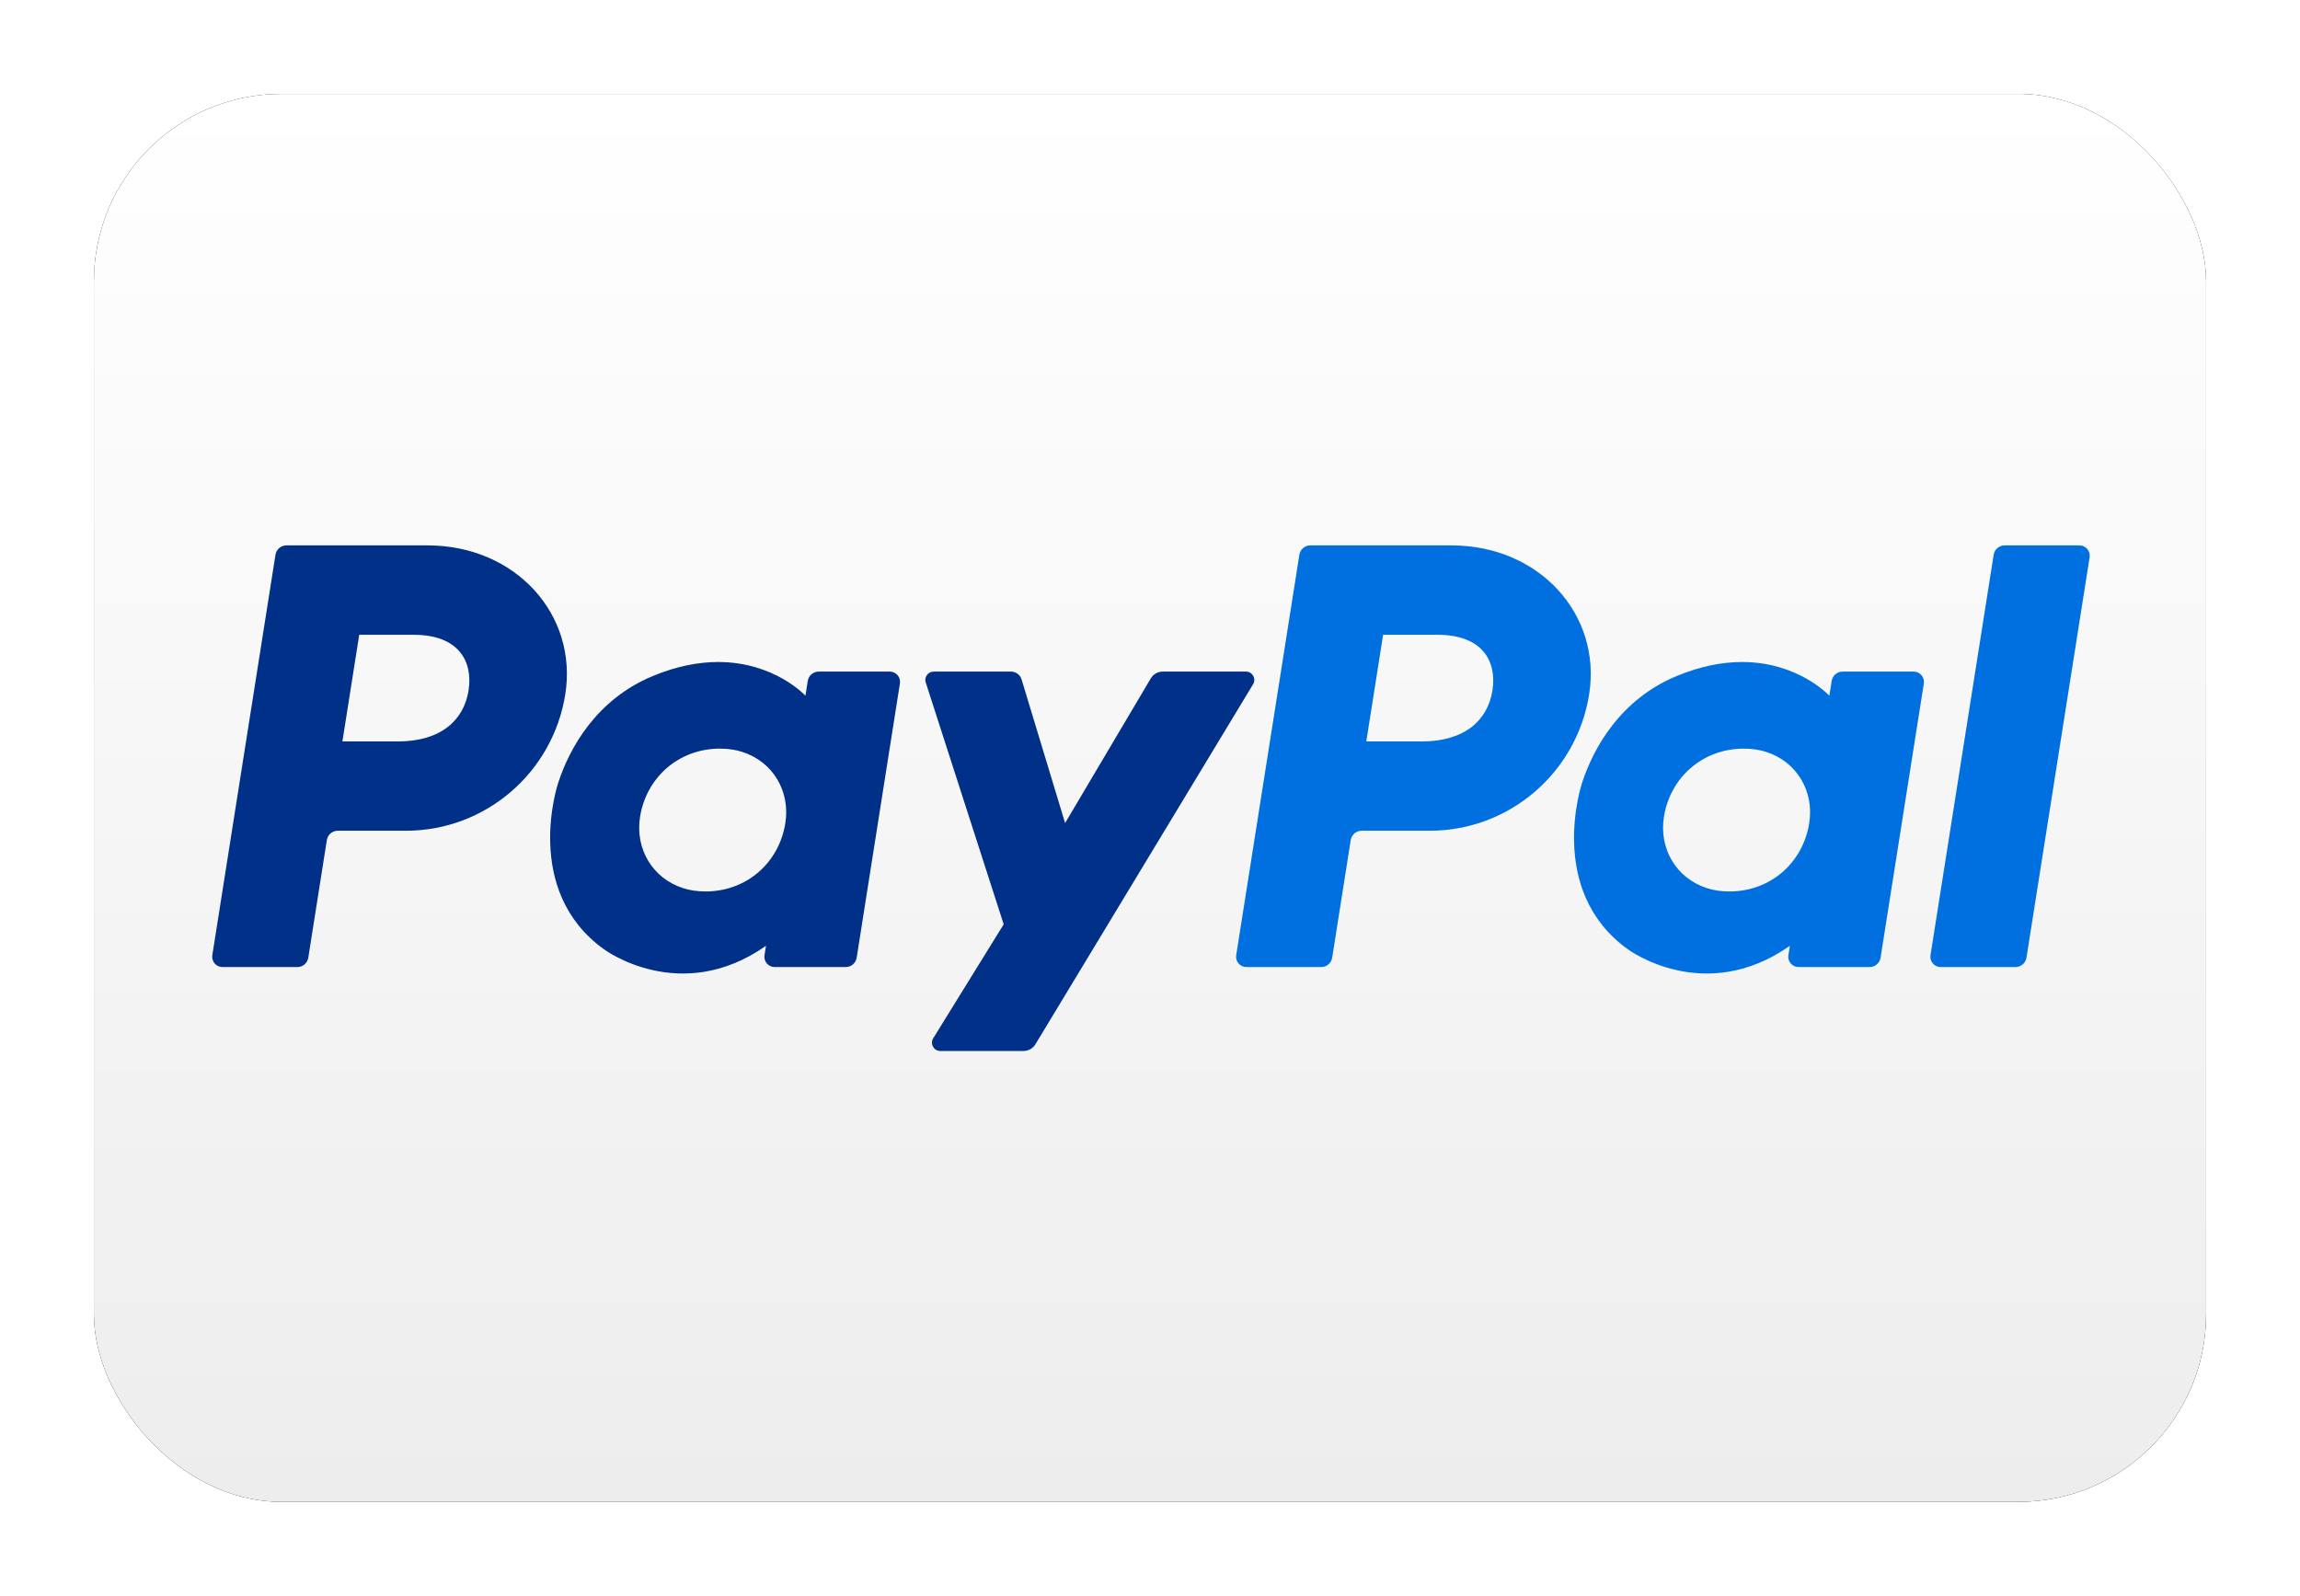
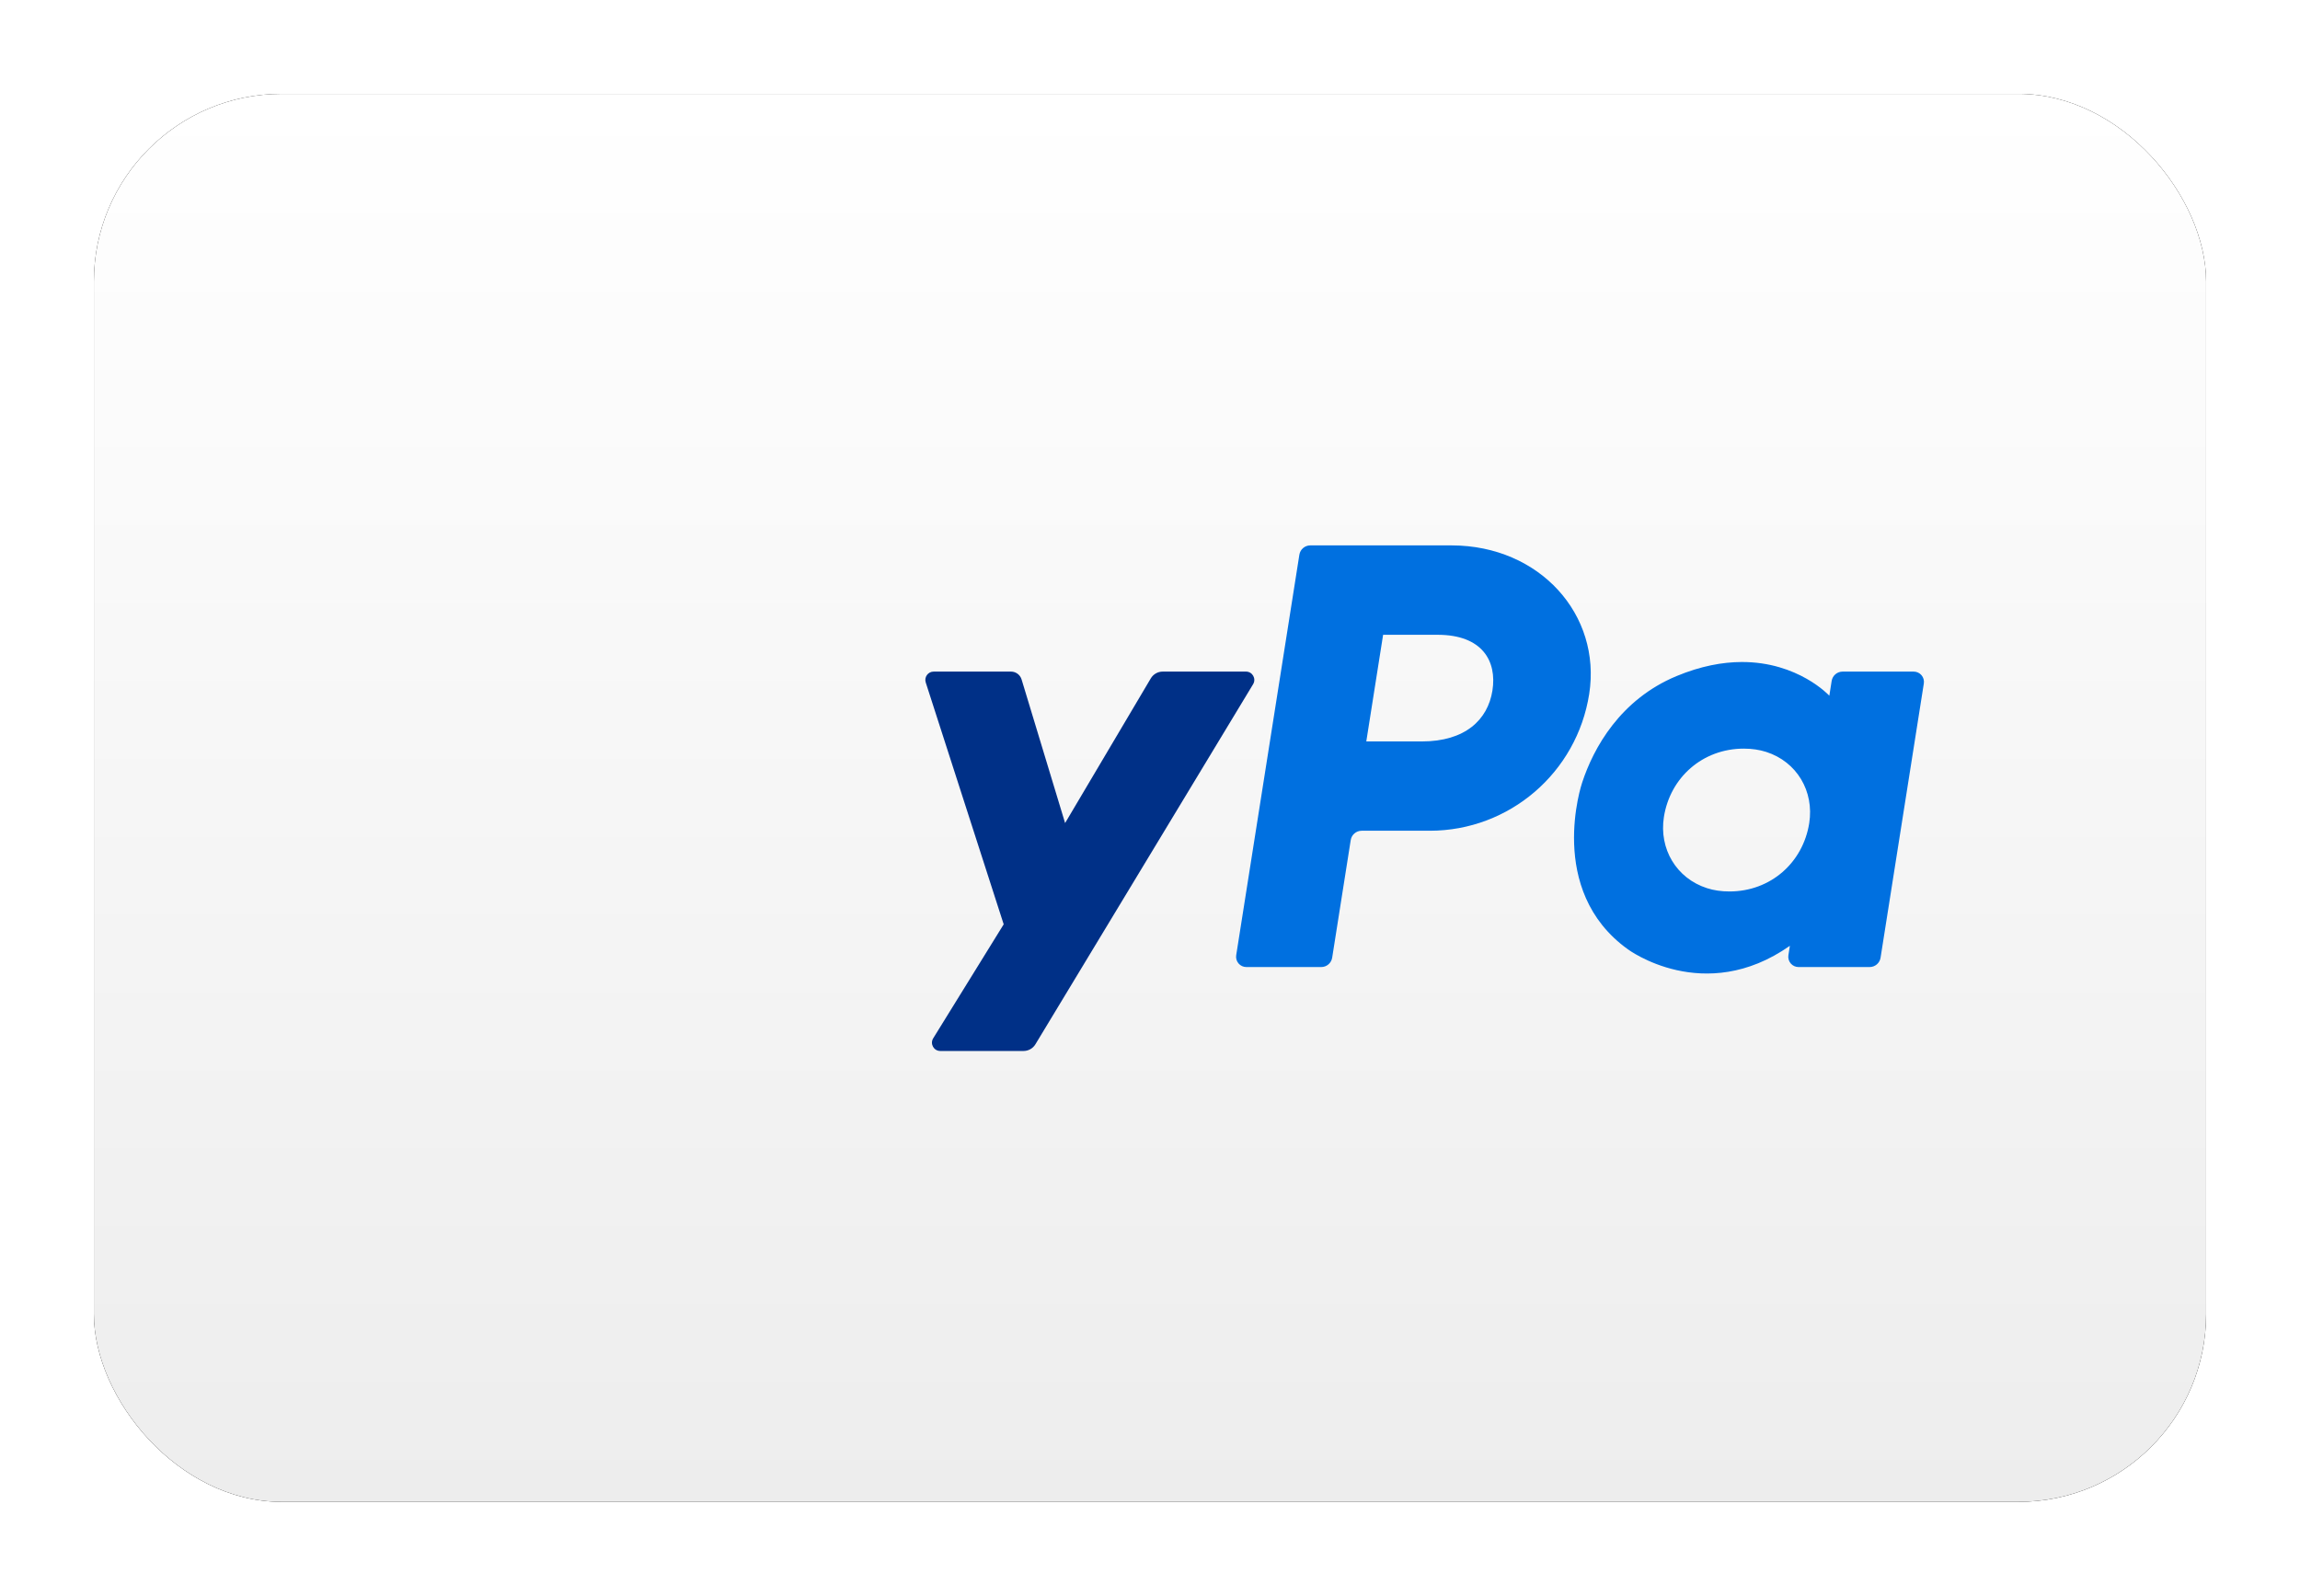
<svg xmlns="http://www.w3.org/2000/svg" xmlns:xlink="http://www.w3.org/1999/xlink" width="980px" height="680px" viewBox="0 0 980 680">
  <title>WW PayPal text alt</title>
  <defs>
    <linearGradient x1="50%" y1="0%" x2="50%" y2="100%" id="linearGradient-1">
      <stop stop-color="#FFFFFF" offset="0%" />
      <stop stop-color="#EDEDED" offset="100%" />
    </linearGradient>
    <rect id="path-2" x="2.84217094e-14" y="0" width="900" height="600" rx="80" />
    <filter x="-6.7%" y="-10.0%" width="113.3%" height="120.0%" filterUnits="objectBoundingBox" id="filter-3">
      <feGaussianBlur stdDeviation="17.5" />
    </filter>
  </defs>
  <g id="WW-PayPal-text-alt" stroke="none" stroke-width="1" fill="none" fill-rule="evenodd">
    <g transform="translate(40, 40)">
      <g id="Rectangle">
        <use fill="black" fill-opacity="1" filter="url(#filter-3)" xlink:href="#path-2" />
        <use fill="url(#linearGradient-1)" fill-rule="evenodd" xlink:href="#path-2" />
      </g>
      <g id="Logo" transform="translate(50.414, 192.413)" fill-rule="nonzero">
-         <path d="M31.625,0 C29.301,0 27.326,1.688 26.962,3.986 L0.053,174.639 C-0.145,175.901 0.219,177.186 1.049,178.156 C1.879,179.127 3.092,179.685 4.369,179.685 L36.281,179.685 C38.603,179.685 40.581,177.994 40.944,175.7 L48.849,125.586 C49.209,123.291 51.187,121.6 53.512,121.6 L82.526,121.6 C116.427,121.6 145.204,96.865 150.461,63.348 C155.76,29.548 129.354,0.073 91.928,0 L31.625,0 Z M62.647,38.096 L85.861,38.096 C104.973,38.096 111.197,49.373 109.229,61.844 C107.261,74.342 97.595,83.547 79.107,83.547 L55.48,83.547 L62.647,38.096 Z M215.367,49.696 C207.308,49.727 198.036,51.378 187.626,55.714 C163.749,65.666 152.282,86.236 147.412,101.231 C147.412,101.231 131.913,146.982 166.931,172.118 C166.931,172.118 199.407,196.316 235.966,170.627 L235.335,174.639 C235.138,175.899 235.501,177.183 236.329,178.154 C237.158,179.124 238.369,179.683 239.645,179.685 L269.94,179.685 C272.264,179.685 274.239,177.994 274.602,175.7 L293.03,58.836 C293.23,57.574 292.868,56.288 292.039,55.317 C291.211,54.345 289.998,53.784 288.721,53.783 L258.426,53.783 C256.101,53.783 254.123,55.474 253.763,57.768 L252.773,64.059 C252.773,64.059 239.541,49.607 215.363,49.696 L215.367,49.696 Z M216.357,86.609 C219.836,86.609 223.018,87.089 225.873,88.007 C238.944,92.203 246.355,104.76 244.211,118.372 C241.566,135.132 227.821,147.473 210.193,147.473 C206.718,147.473 203.536,146.996 200.678,146.078 C187.61,141.883 180.152,129.325 182.297,115.713 C184.941,98.953 198.73,86.606 216.357,86.606 L216.357,86.609 Z" id="Shape" fill="#003087" />
        <path d="M467.889,0 C465.565,0 463.59,1.688 463.227,3.986 L436.317,174.639 C436.119,175.901 436.483,177.186 437.313,178.156 C438.143,179.127 439.356,179.685 440.633,179.685 L472.546,179.685 C474.867,179.685 476.845,177.994 477.208,175.7 L485.113,125.586 C485.473,123.291 487.451,121.6 489.776,121.6 L518.79,121.6 C552.691,121.6 581.465,96.865 586.718,63.348 C592.021,29.548 565.619,0.073 528.193,0 L467.889,0 Z M498.912,38.096 L522.126,38.096 C541.237,38.096 547.461,49.373 545.493,61.844 C543.525,74.342 533.863,83.547 515.372,83.547 L491.744,83.547 L498.912,38.096 Z M651.627,49.696 C643.569,49.727 634.297,51.378 623.887,55.714 C600.009,65.666 588.543,86.236 583.673,101.231 C583.673,101.231 568.18,146.982 603.198,172.118 C603.198,172.118 635.668,196.316 672.23,170.627 L671.599,174.639 C671.402,175.901 671.765,177.186 672.595,178.156 C673.425,179.127 674.638,179.685 675.915,179.685 L706.207,179.685 C708.532,179.685 710.506,177.994 710.87,175.7 L729.304,58.836 C729.504,57.573 729.142,56.286 728.311,55.314 C727.481,54.342 726.267,53.782 724.988,53.783 L694.693,53.783 C692.369,53.783 690.391,55.474 690.031,57.768 L689.04,64.059 C689.04,64.059 675.809,49.607 651.631,49.696 L651.627,49.696 Z M652.618,86.609 C656.097,86.609 659.279,87.089 662.134,88.007 C675.205,92.203 682.616,104.76 680.472,118.372 C677.827,135.132 664.082,147.473 646.454,147.473 C642.979,147.473 639.797,146.996 636.938,146.078 C623.871,141.883 616.413,129.325 618.557,115.713 C621.202,98.953 634.991,86.606 652.618,86.606 L652.618,86.609 Z" id="Shape" fill="#0070E0" />
        <path d="M307.406,53.783 C305.004,53.783 303.296,56.127 304.03,58.412 L337.244,161.478 L307.212,210.047 C305.755,212.405 307.449,215.45 310.221,215.45 L345.715,215.45 C347.78,215.449 349.693,214.369 350.762,212.602 L443.521,59.152 C444.946,56.794 443.245,53.779 440.49,53.779 L404.998,53.779 C402.913,53.781 400.983,54.883 399.922,56.678 L363.41,118.322 L344.875,57.135 C344.271,55.143 342.433,53.779 340.356,53.779 L307.406,53.783 Z" id="Path" fill="#003087" />
-         <path d="M763.725,0 C761.404,0 759.426,1.691 759.062,3.986 L732.146,174.632 C731.946,175.895 732.309,177.182 733.139,178.154 C733.969,179.126 735.184,179.685 736.462,179.685 L768.375,179.685 C770.696,179.685 772.674,177.994 773.038,175.7 L799.947,5.046 C800.145,3.786 799.782,2.502 798.953,1.532 C798.125,0.562 796.914,0.002 795.638,0 L763.725,0 Z" id="Path" fill="#0070E0" />
      </g>
    </g>
  </g>
</svg>